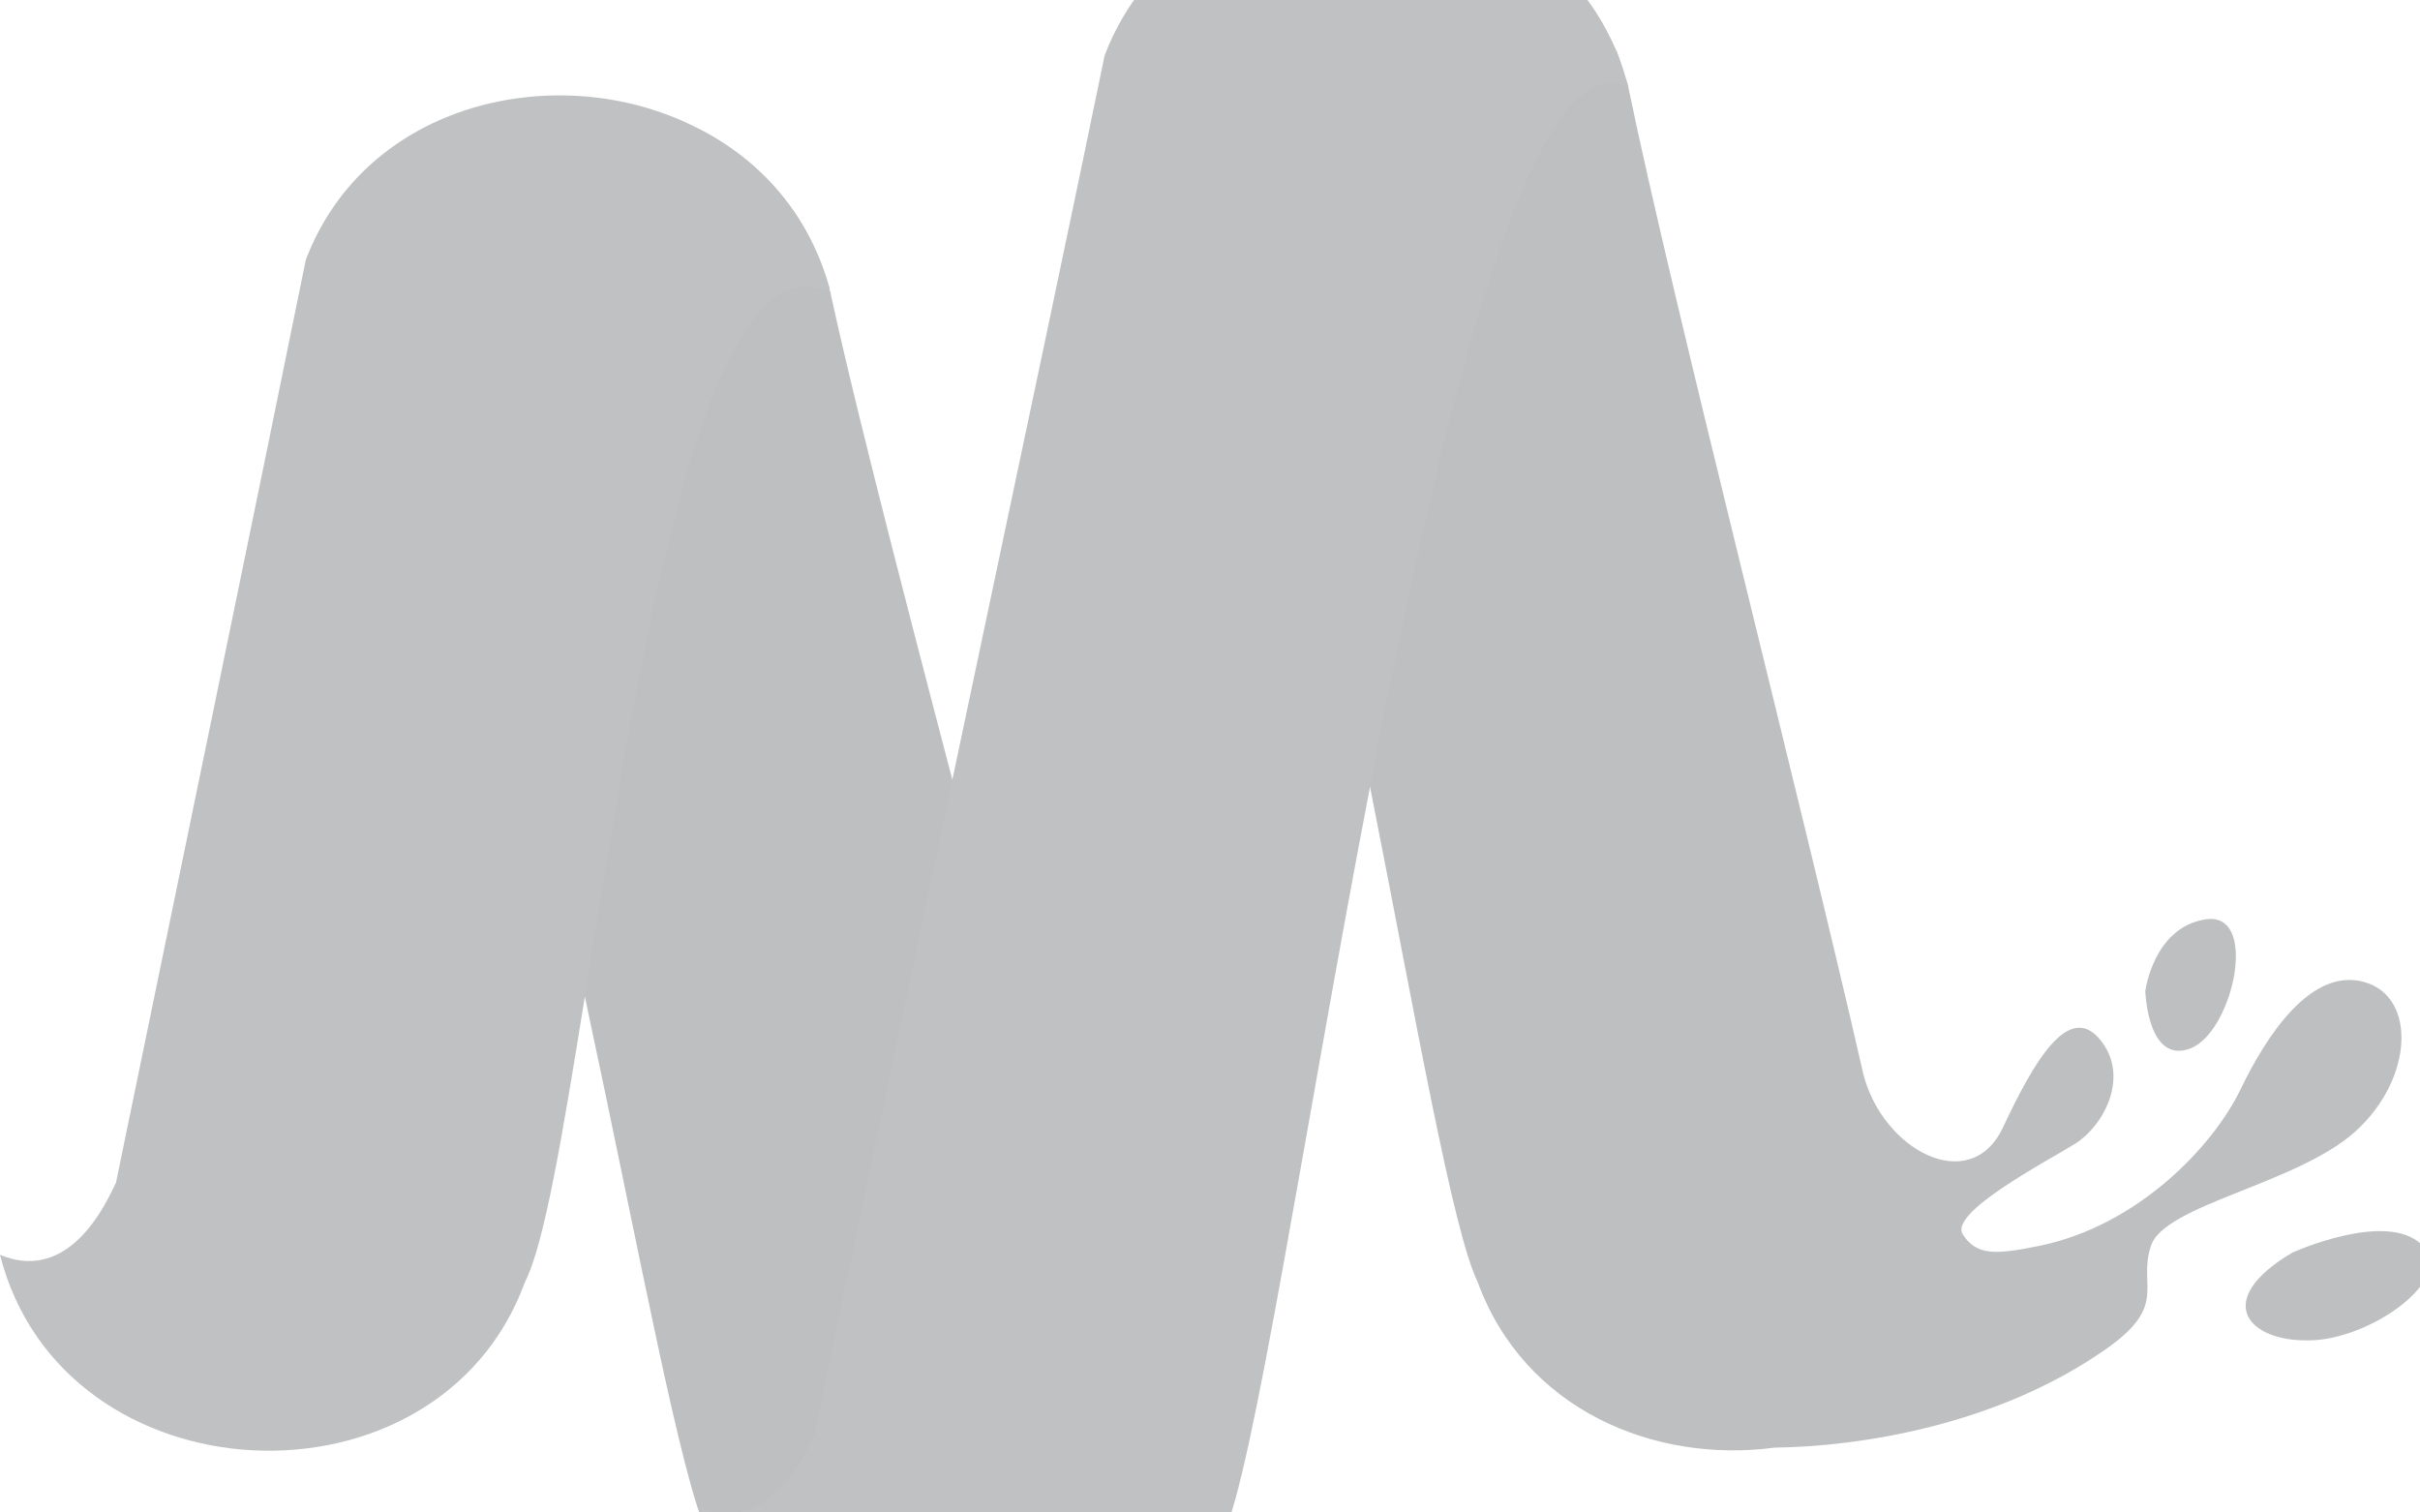
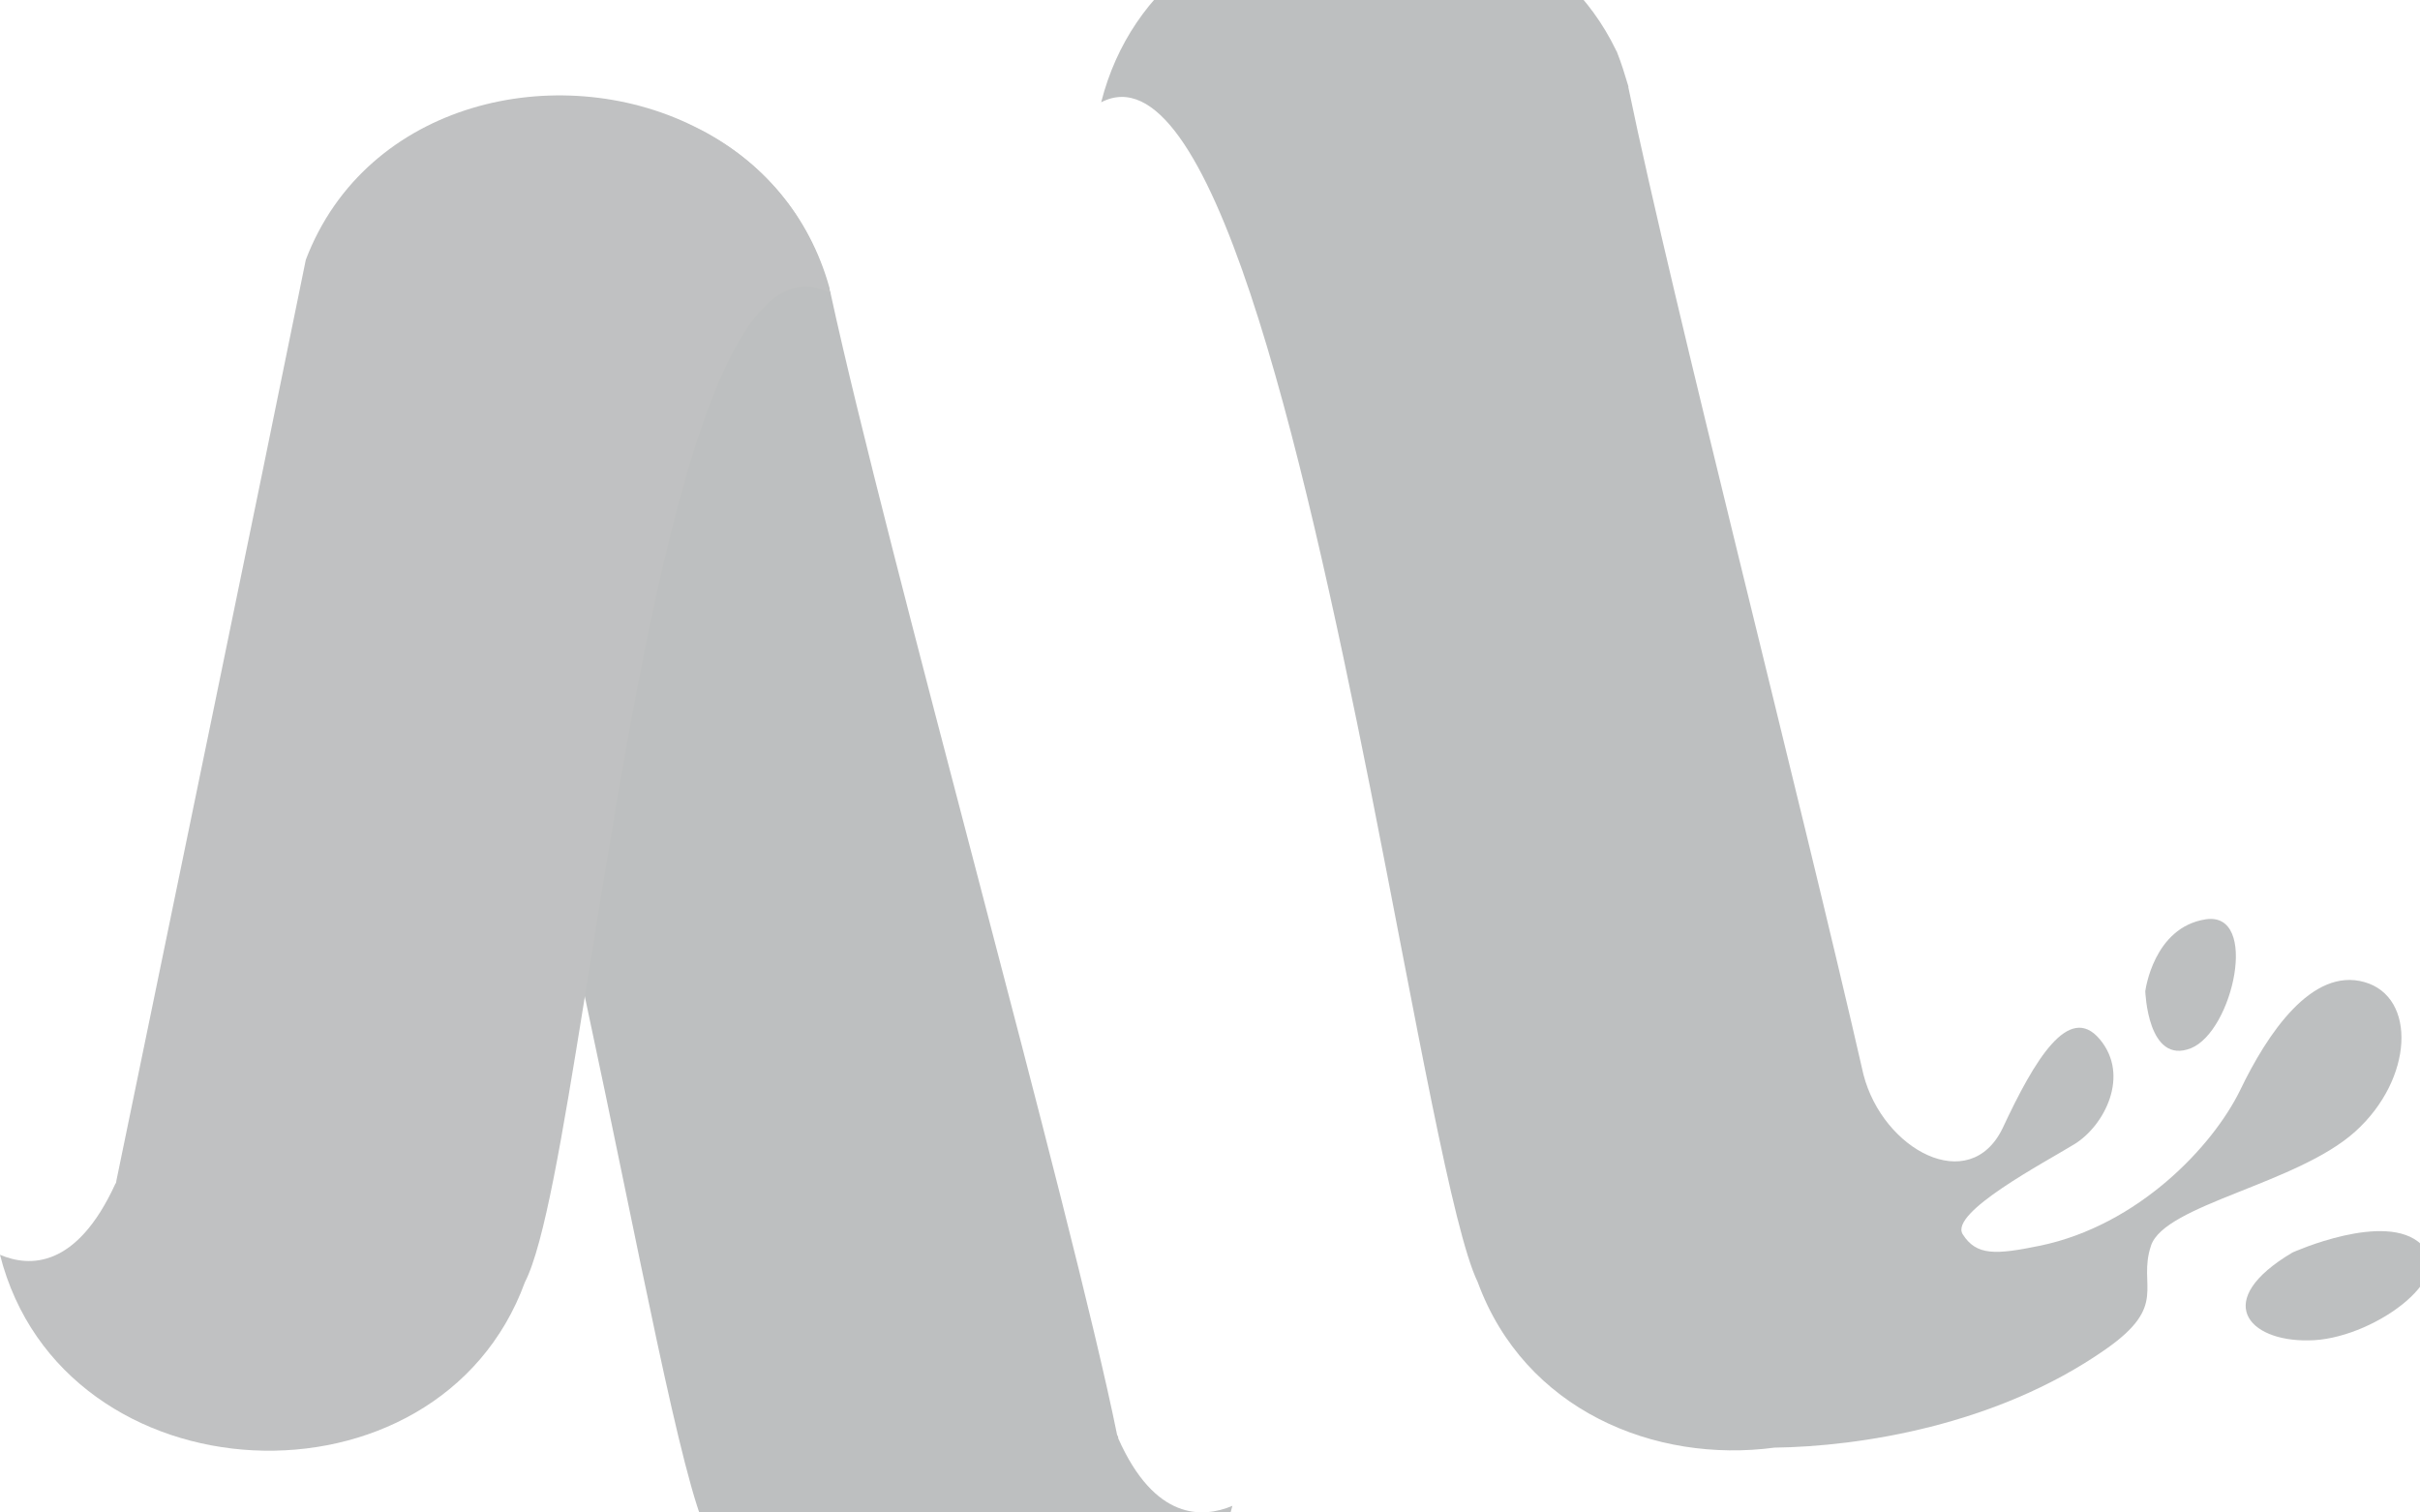
<svg xmlns="http://www.w3.org/2000/svg" width="1280" height="800" viewBox="0 0 1280 800" fill="none">
  <g opacity="0.3">
    <path d="M651.852 796.48C619.26 927.454 420.083 936.507 374.212 810.965C360.33 783.201 337.998 660.678 309.631 528.497C268.588 337.77 215.474 127.126 159.343 156.097C182.882 63.148 290.92 31.763 367.573 67.373C368.78 67.977 369.987 68.58 371.194 69.184C402.58 85.48 427.929 113.244 438.794 152.476V153.079C438.794 153.683 439.397 154.286 439.397 155.493C468.972 291.899 566.749 640.156 590.892 759.059C591.496 759.662 591.496 760.87 591.496 760.87C610.81 804.326 636.159 803.119 651.852 796.48Z" fill="#23292A" />
    <path d="M438.792 154.89C371.796 120.486 336.186 360.705 309.025 529.1C297.558 600.321 287.901 658.263 277.64 678.181C231.769 803.722 33.196 794.669 0 663.695C15.693 670.334 40.439 670.938 60.96 626.274C60.96 626.274 61.564 625.671 61.564 624.463C86.913 501.336 136.406 262.324 161.756 137.386C193.744 53.491 295.143 31.159 366.968 66.769C368.175 67.373 369.382 67.976 370.589 68.58C401.975 84.876 427.324 112.64 438.188 151.872V152.475C438.792 153.079 438.792 153.682 438.792 154.89Z" fill="#2B3031" />
    <path d="M1250.59 519.443C1222.82 511.597 1199.28 546.604 1184.8 576.782C1170.31 606.357 1131.08 648.003 1079.17 658.867C1055.64 663.695 1045.38 664.299 1038.13 652.831C1030.89 641.363 1081.59 614.807 1097.28 605.149C1112.97 595.492 1126.86 568.935 1110.56 549.621C1094.26 530.307 1076.16 560.486 1059.26 596.7C1041.75 632.913 995.883 608.167 985.622 568.332C952.426 422.873 884.827 160.322 861.288 46.248C861.288 46.248 861.288 46.248 861.288 45.644C859.477 39.609 857.666 33.573 855.252 27.537C855.252 26.934 854.648 26.934 854.648 26.33C800.328 -85.329 614.429 -72.051 582.44 54.094C639.779 24.52 688.064 232.75 724.882 417.441C749.024 539.361 768.339 651.02 781.617 678.181C806.363 745.78 875.17 774.148 938.544 765.698C983.208 765.094 1055.64 754.23 1113.58 713.791C1147.38 690.252 1130.48 680.595 1137.72 658.867C1144.96 637.138 1214.98 626.274 1245.76 598.51C1276.54 570.746 1278.35 527.289 1250.59 519.443Z" fill="#23292A" />
    <path d="M1158.84 554.45C1181.18 545.397 1195.06 482.023 1166.69 486.248C1138.93 490.473 1134.7 524.272 1134.7 524.272C1134.7 524.272 1135.91 563.504 1158.84 554.45Z" fill="#23292A" />
    <path d="M1280.77 658.263C1262.05 640.156 1212.56 662.488 1212.56 662.488C1169.71 687.838 1189.02 709.566 1221.01 708.963C1253.6 708.963 1300.08 675.766 1280.77 658.263Z" fill="#23292A" />
-     <path d="M860.685 46.248C810.589 20.295 762.907 217.057 724.279 418.045C689.876 597.303 662.716 779.58 647.023 811.569C601.152 937.111 402.579 928.057 369.383 797.084C385.076 803.723 409.822 804.326 430.343 759.662C430.343 759.662 430.947 759.059 430.947 757.852C456.296 634.724 558.902 153.683 584.252 29.349C628.916 -87.743 807.571 -84.725 854.649 26.331C854.649 26.934 855.253 26.934 855.253 27.538C857.064 33.573 859.478 39.609 860.685 46.248Z" fill="#2B3031" />
  </g>
</svg>